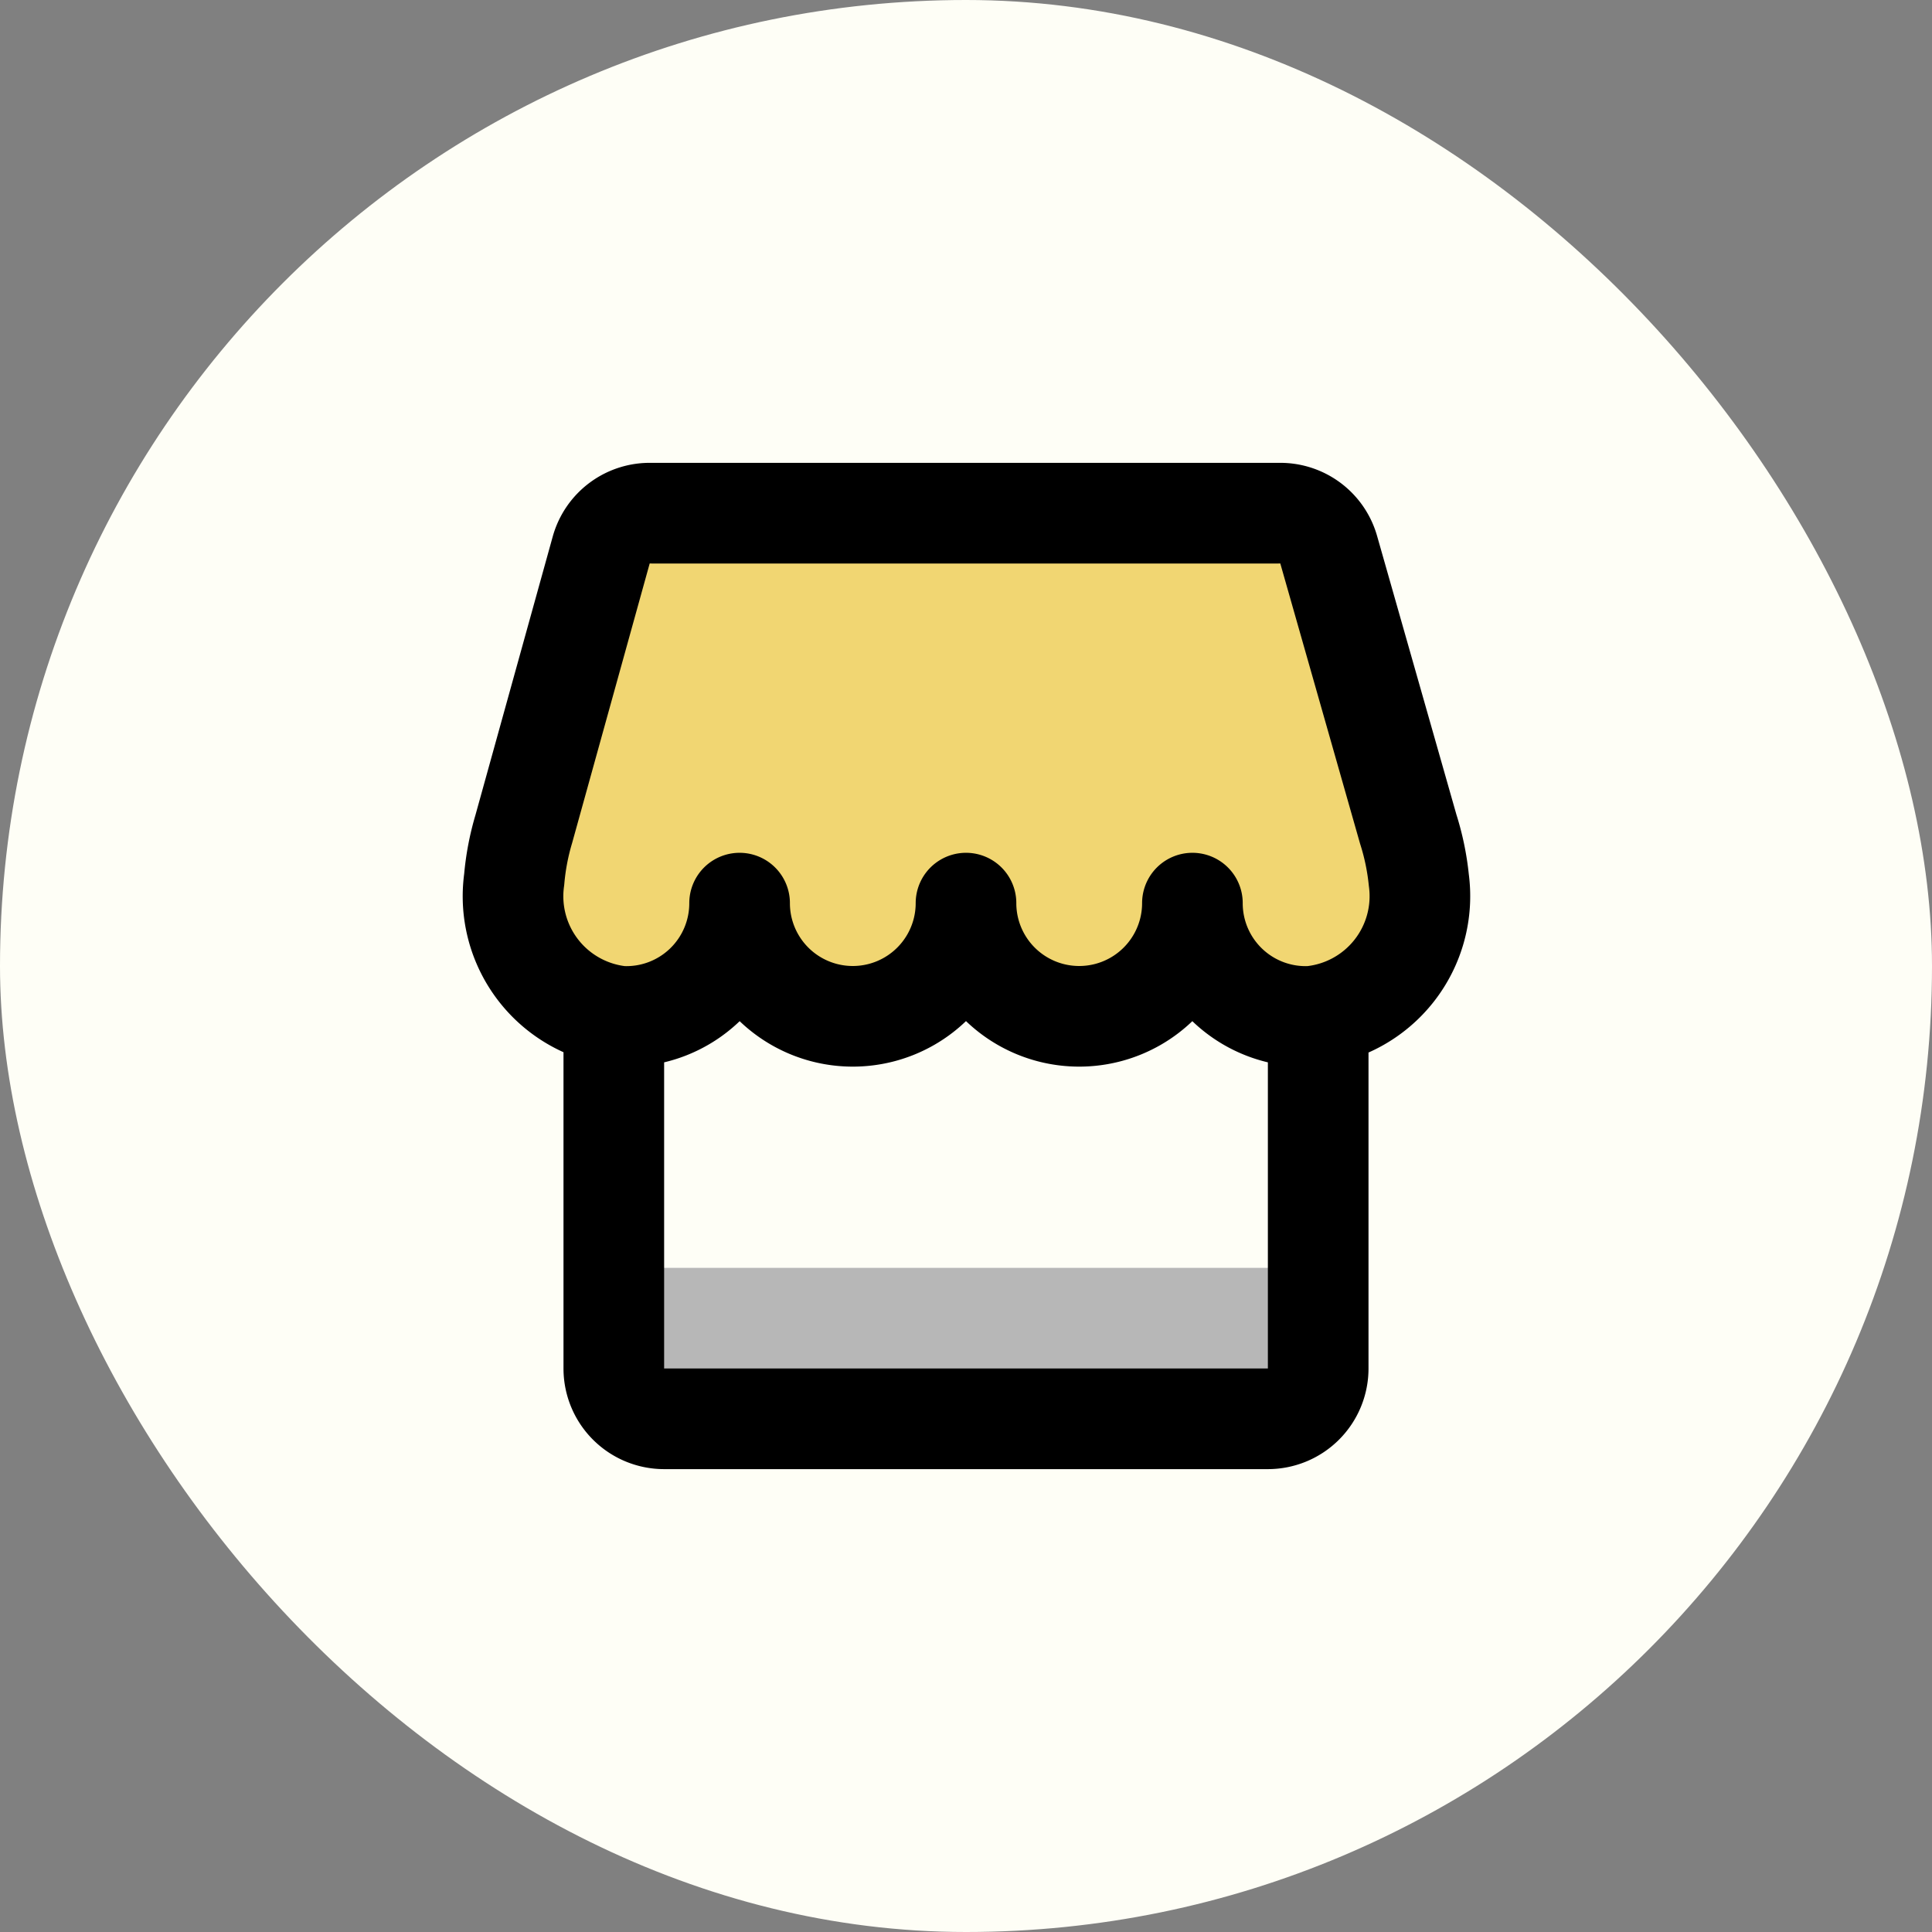
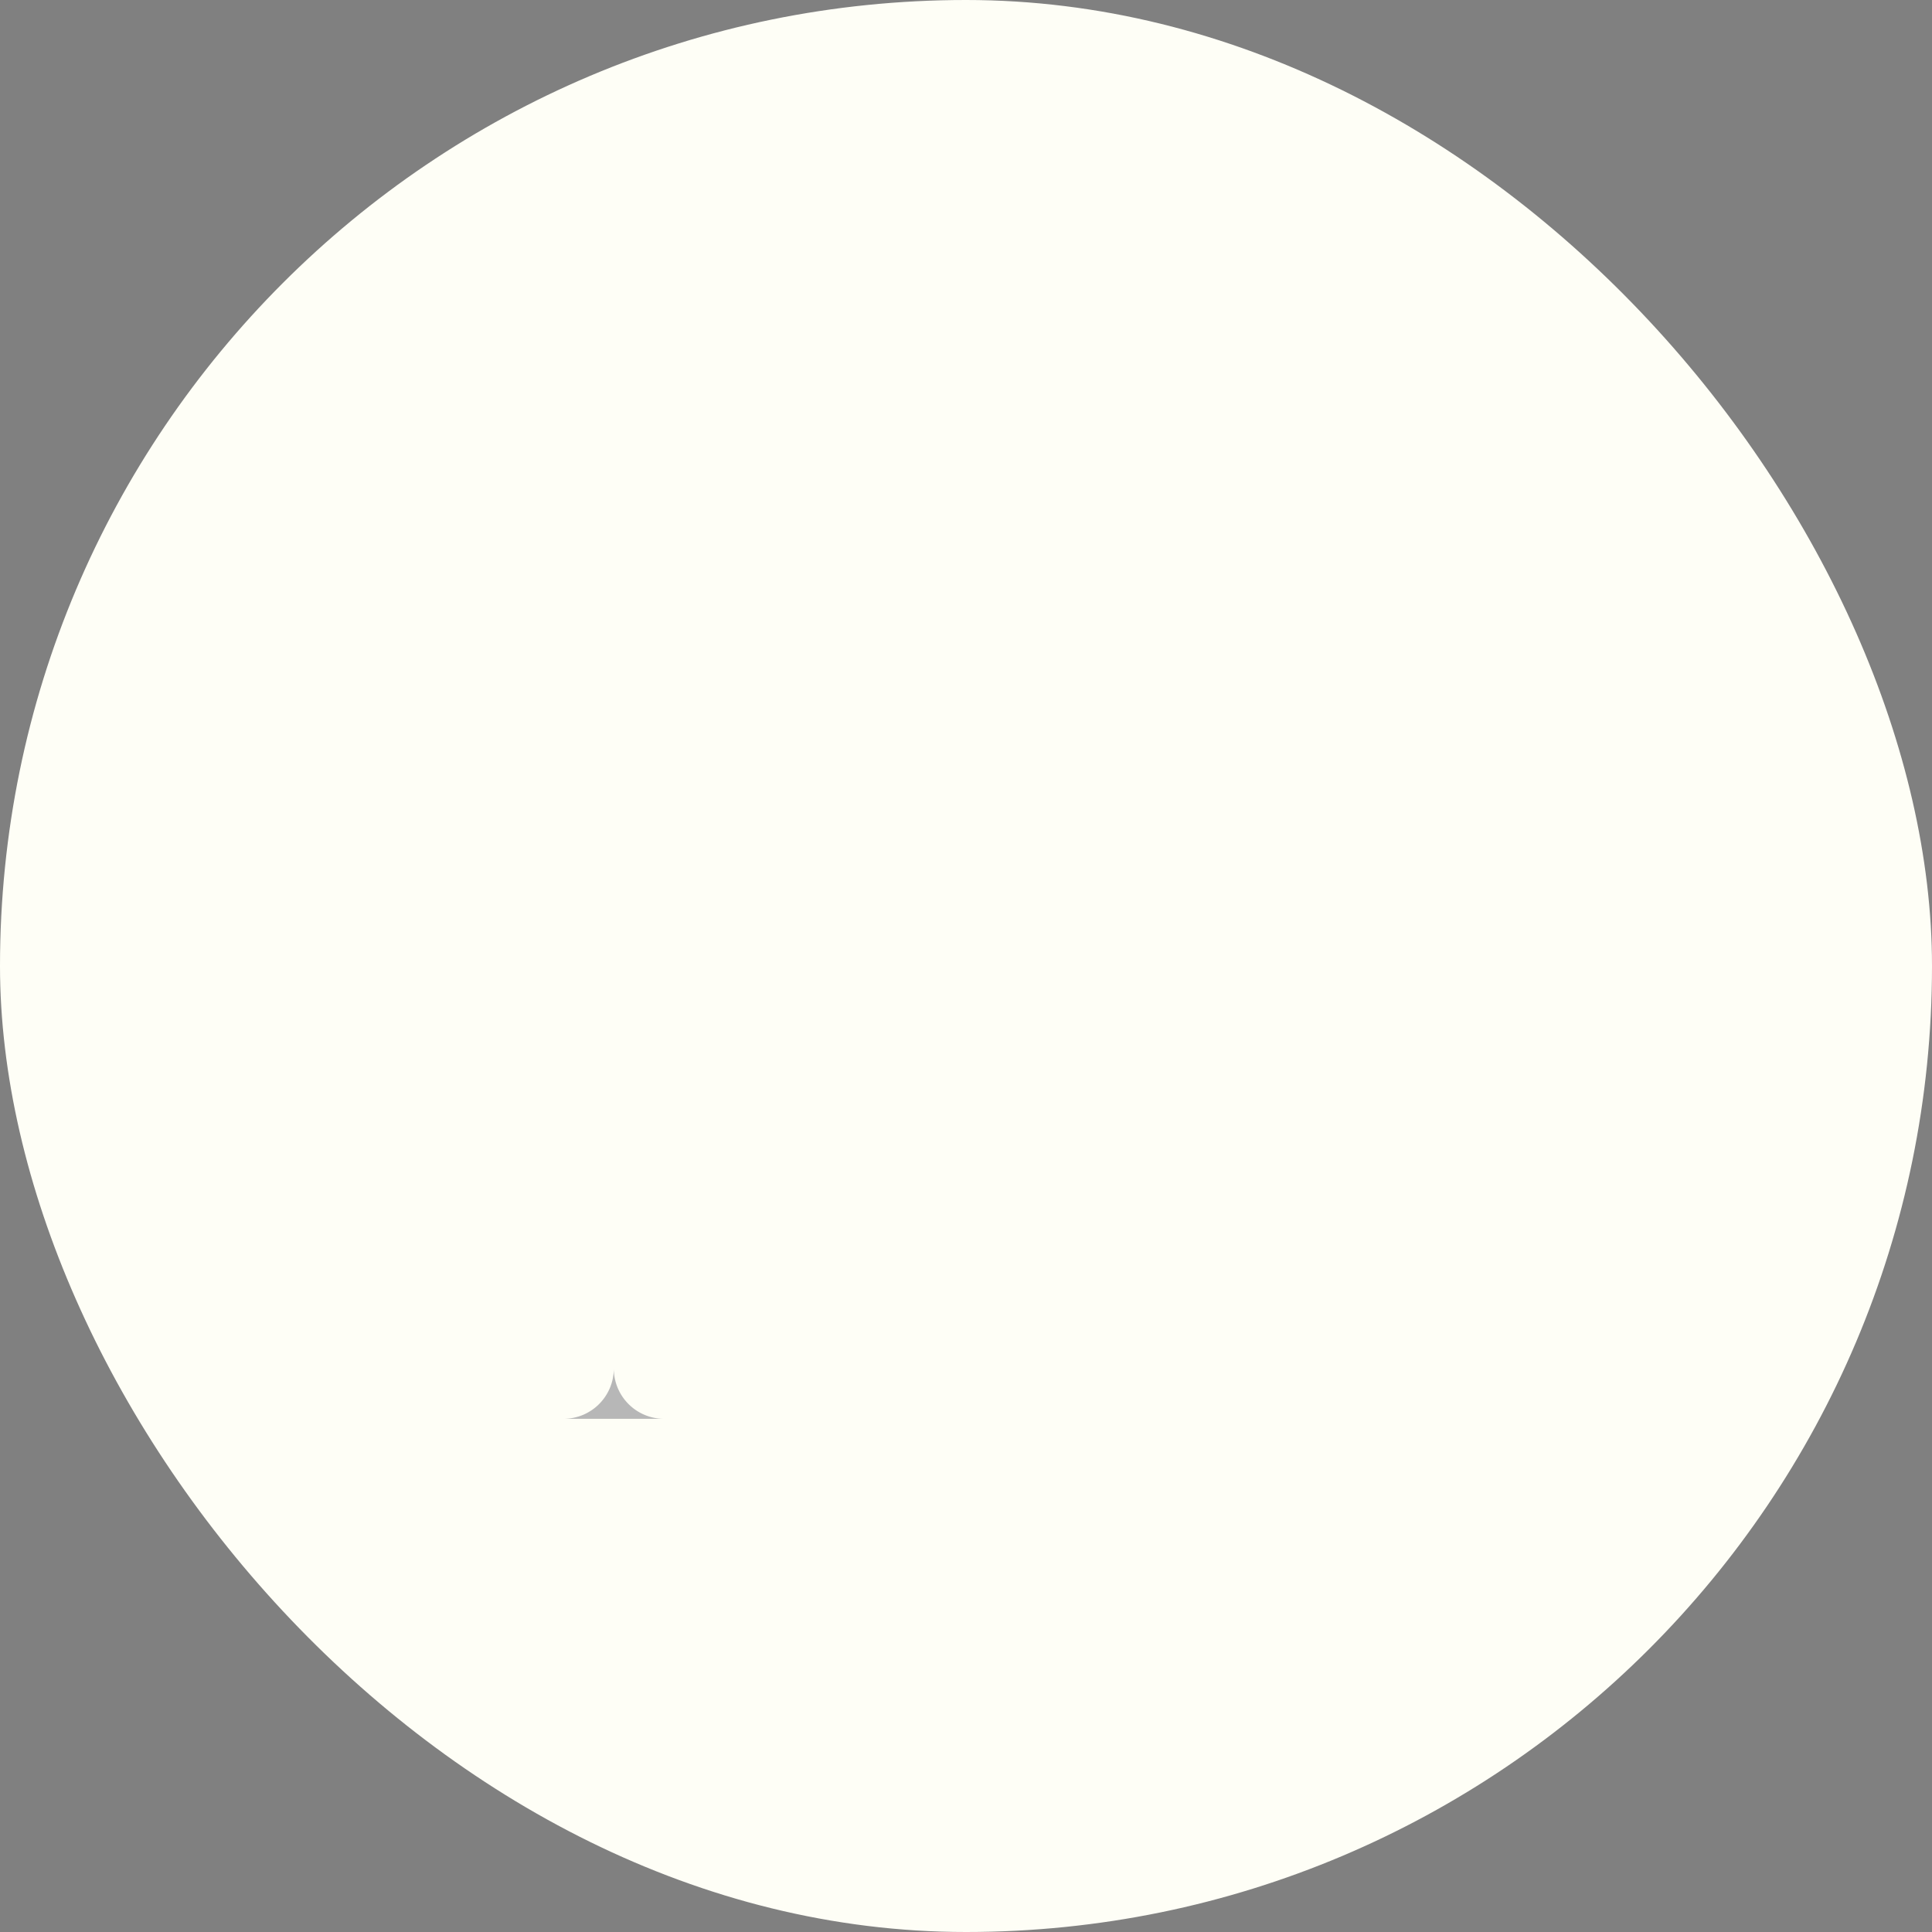
<svg xmlns="http://www.w3.org/2000/svg" width="800px" height="800px" viewBox="-7.2 -7.2 38.40 38.40" id="store" class="icon multi-color" fill="#000000">
  <rect x="-7.2" y="-7.2" width="38.40" height="38.40" fill="#808080" stroke="none" />
  <g id="SVGRepo_bgCarrier" stroke-width="0">
    <rect x="-7.2" y="-7.2" width="38.40" height="38.40" rx="19.2" fill="#fefef6" />
  </g>
  <g id="SVGRepo_tracerCarrier" stroke-linecap="round" stroke-linejoin="round" />
  <g id="SVGRepo_iconCarrier">
    <title style="stroke-width: 2;">store</title>
-     <path id="tertiary-fill" d="M5,18H19a0,0,0,0,1,0,0v2a1,1,0,0,1-1,1H6a1,1,0,0,1-1-1V18A0,0,0,0,1,5,18Z" style="fill: #b7b7b7; stroke-width: 2;" />
-     <path id="secondary-fill" d="M20.79,9.28,19.21,3.73a1,1,0,0,0-1-.73H5.75a1,1,0,0,0-1,.73L3.21,9.28a5,5,0,0,0-.19,1A2.4,2.4,0,0,0,5.14,13,2.25,2.25,0,0,0,7.5,10.75a2.25,2.25,0,0,0,4.5,0,2.25,2.25,0,0,0,4.5,0A2.25,2.25,0,0,0,18.86,13,2.4,2.4,0,0,0,21,10.29,5,5,0,0,0,20.79,9.28Z" style="fill: #f1d672; stroke-width: 2;" />
-     <path id="primary-stroke" d="M19,13v7a1,1,0,0,1-1,1H6a1,1,0,0,1-1-1V13M20.79,9.28,19.21,3.73a1,1,0,0,0-1-.73H5.75a1,1,0,0,0-1,.73L3.21,9.28a5,5,0,0,0-.19,1A2.4,2.4,0,0,0,5.14,13,2.25,2.25,0,0,0,7.5,10.75a2.25,2.25,0,0,0,4.5,0,2.25,2.25,0,0,0,4.5,0A2.25,2.25,0,0,0,18.86,13,2.4,2.4,0,0,0,21,10.29,5,5,0,0,0,20.79,9.28Z" style="fill: none; stroke: #000000; stroke-linecap: round; stroke-linejoin: round; stroke-width: 2;" />
+     <path id="tertiary-fill" d="M5,18a0,0,0,0,1,0,0v2a1,1,0,0,1-1,1H6a1,1,0,0,1-1-1V18A0,0,0,0,1,5,18Z" style="fill: #b7b7b7; stroke-width: 2;" />
  </g>
</svg>